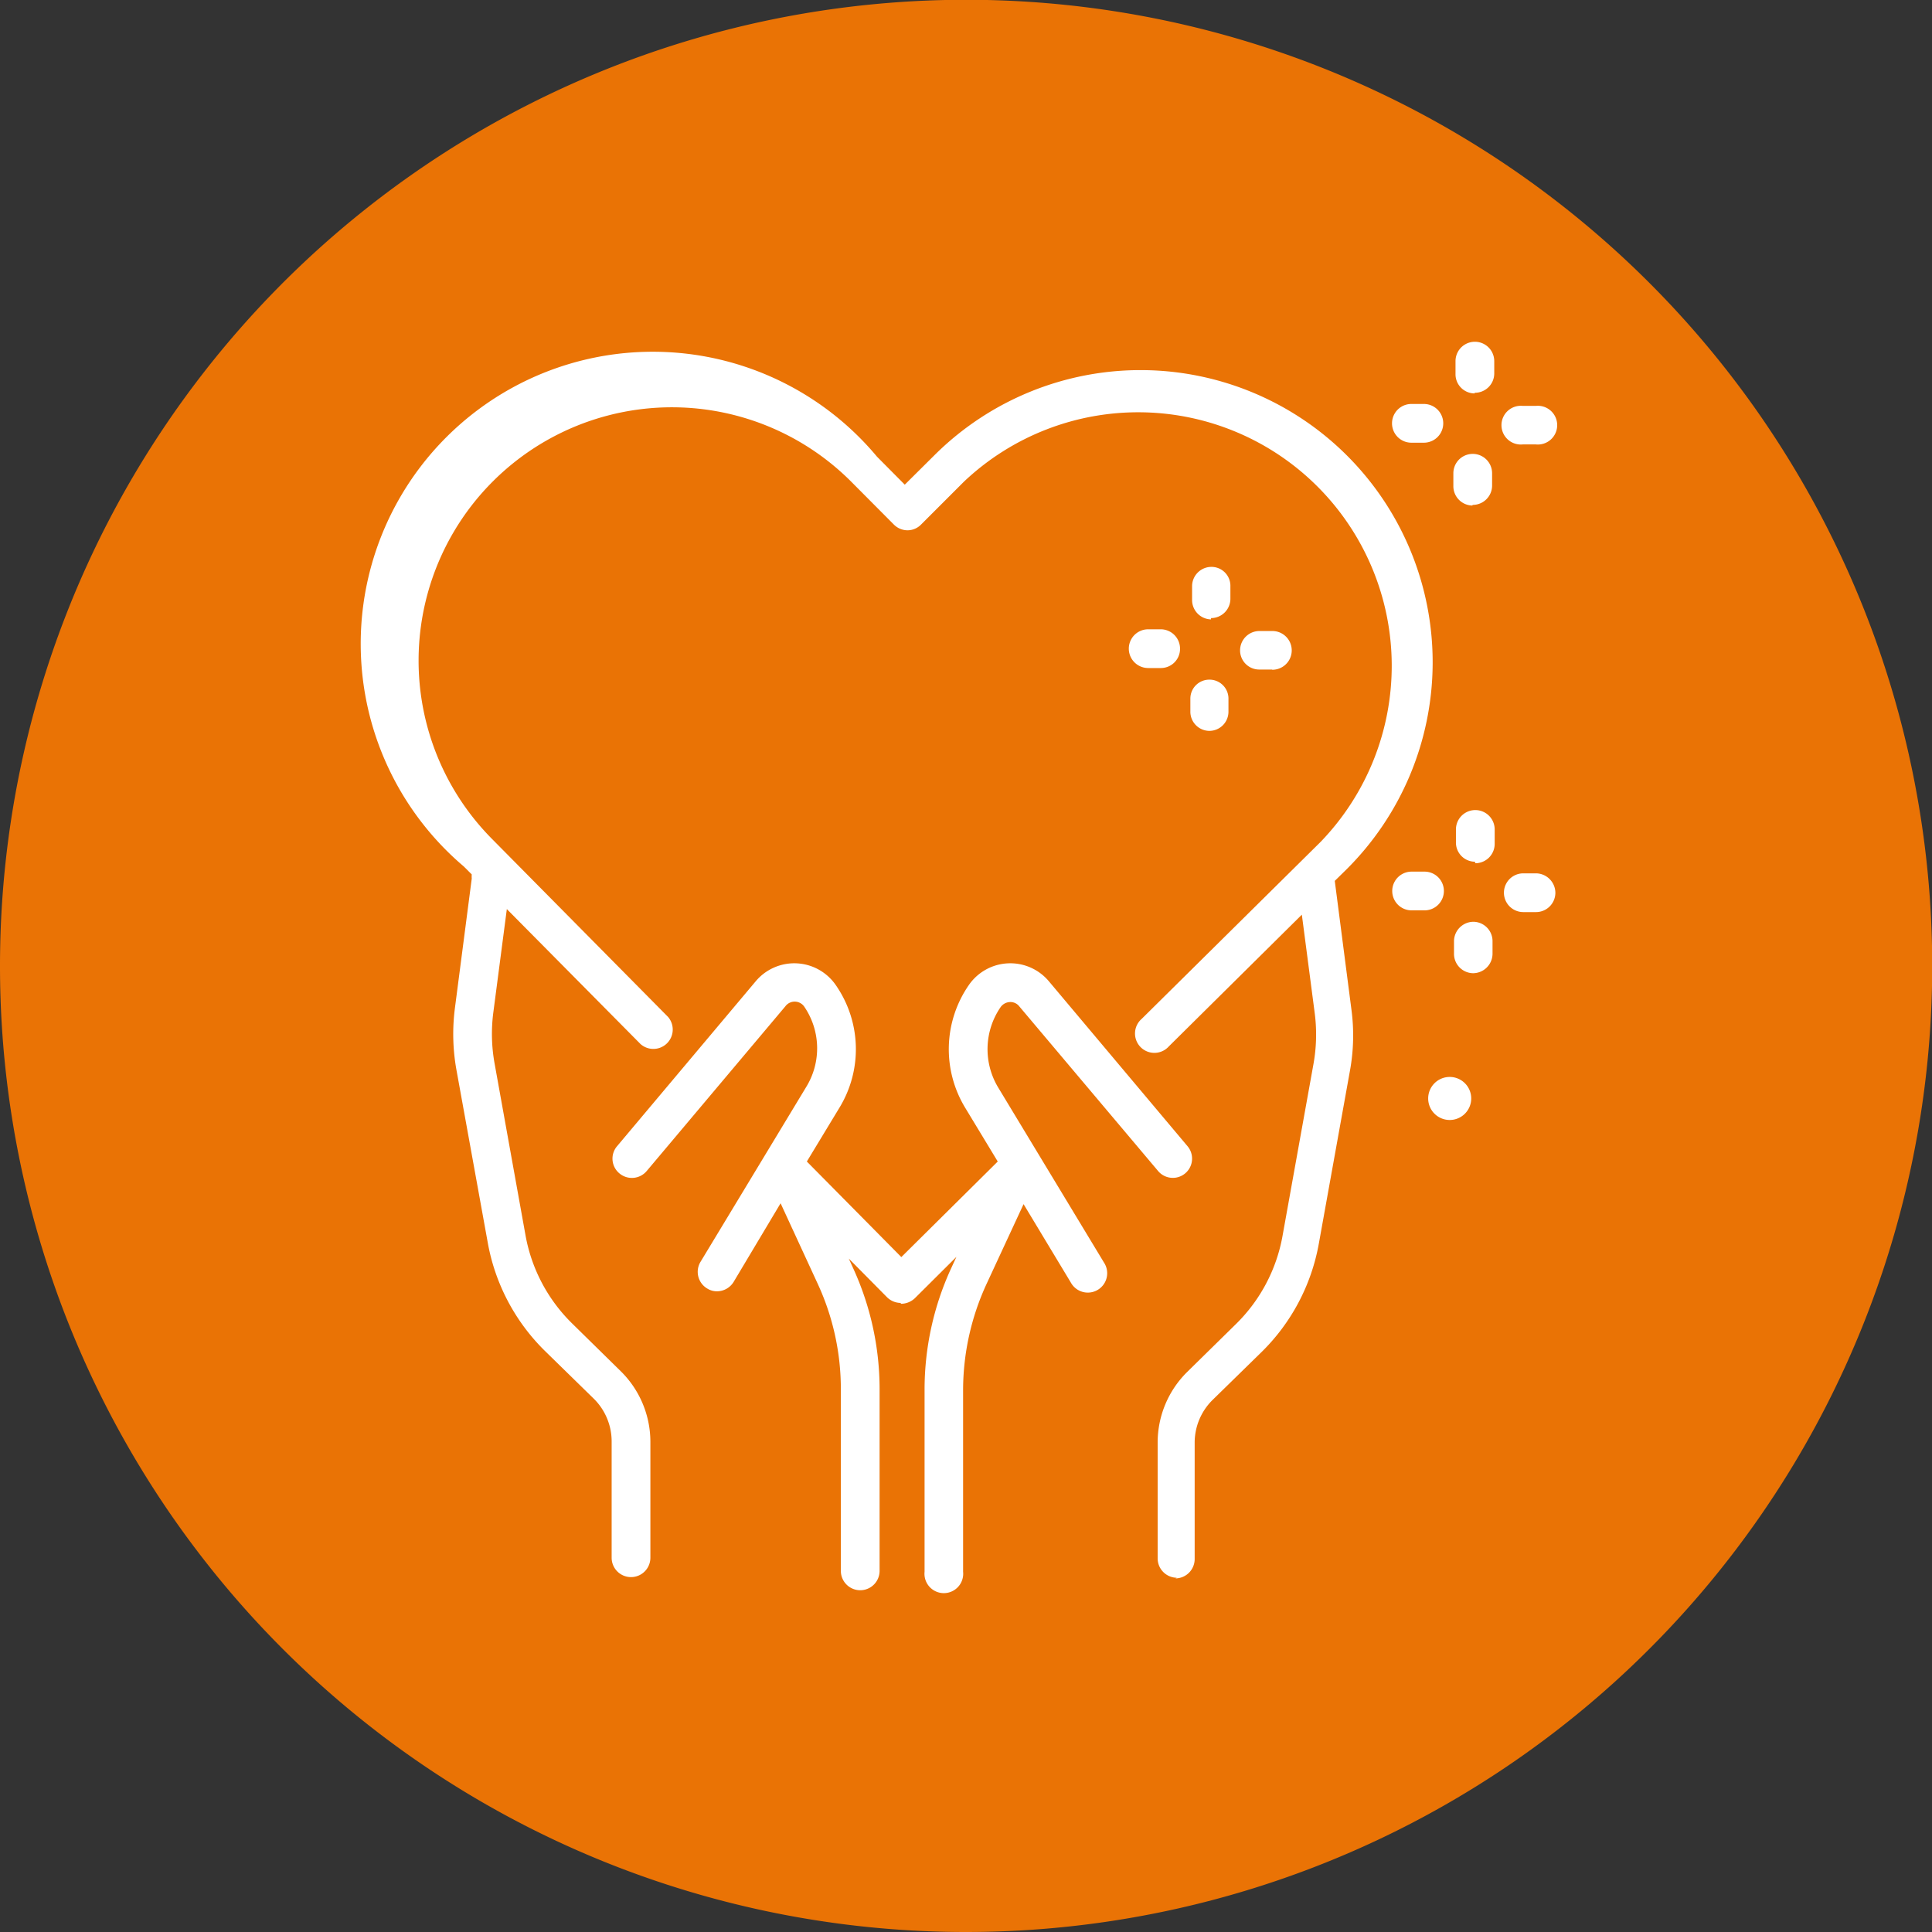
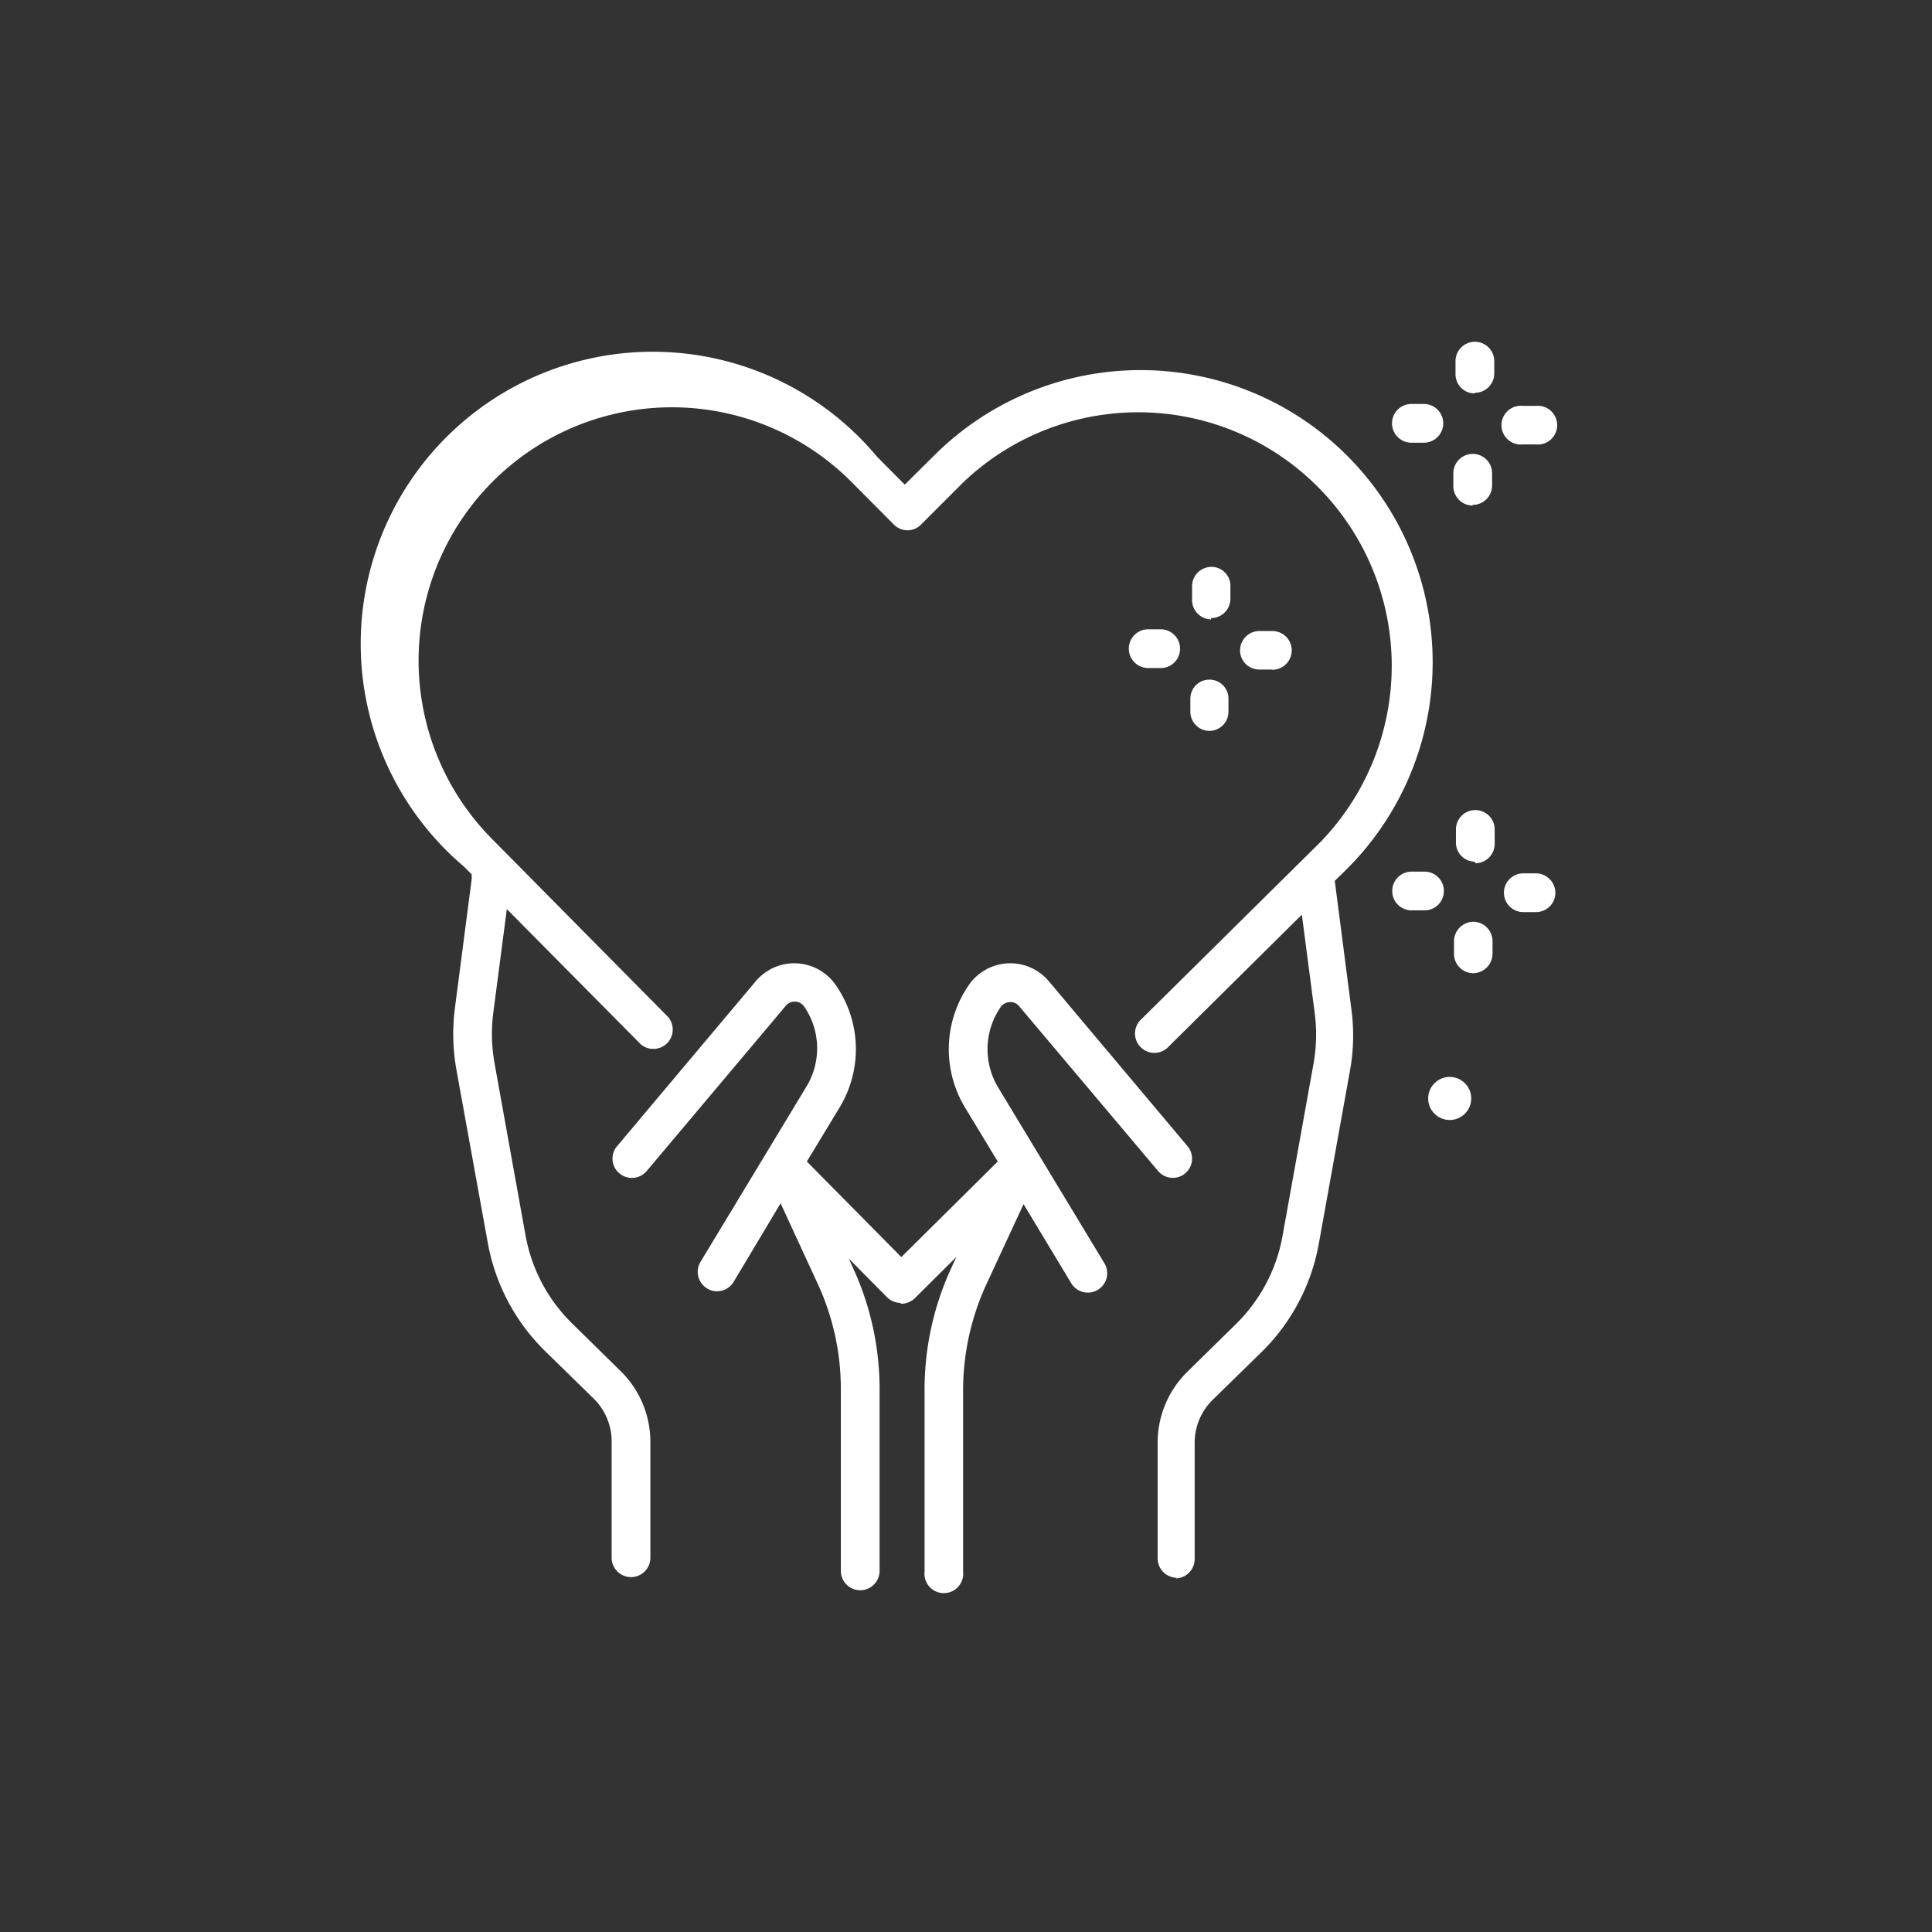
<svg xmlns="http://www.w3.org/2000/svg" id="Capa_1" data-name="Capa 1" width="31.67mm" height="31.67mm" viewBox="0 0 89.77 89.77">
  <rect x="0" y="0" width="89.77" height="89.77" fill="#333333" stroke="none" />
  <defs>
    <style>.cls-1{fill:none;}.cls-2{clip-path:url(#clip-path);}.cls-3{fill:#ea7305;}.cls-4{fill:#fff;}</style>
    <clipPath id="clip-path" transform="translate(-680.91 -680.78)">
      <rect class="cls-1" x="680.91" y="680.78" width="89.77" height="89.77" />
    </clipPath>
  </defs>
  <g class="cls-2">
-     <path class="cls-3" d="M725.79,770.55a44.89,44.89,0,1,0-44.88-44.88,44.88,44.88,0,0,0,44.88,44.88" transform="translate(-680.91 -680.78)" />
    <path class="cls-4" d="M722.75,741.32h0a.91.91,0,0,1-.63-.27l-1.77-1.79.18.4a13.49,13.49,0,0,1,1.25,5.65v8.46a.9.9,0,1,1-1.8,0v-8.46a11.66,11.66,0,0,0-1.08-4.89l-1.72-3.73L715,740.34a.91.91,0,0,1-.77.44.84.84,0,0,1-.46-.13.9.9,0,0,1-.31-1.24l4.92-8.14a3.43,3.43,0,0,0-.11-3.73.54.54,0,0,0-.87,0l-6.44,7.65a.9.9,0,0,1-1.27.11.89.89,0,0,1-.11-1.26l6.44-7.66a2.34,2.34,0,0,1,3.73.18,5.22,5.22,0,0,1,.17,5.68l-1.52,2.51,4.39,4.44,4.48-4.44-1.52-2.51a5.24,5.24,0,0,1,.17-5.68,2.34,2.34,0,0,1,3.73-.18l6.44,7.66a.89.89,0,0,1-1.37,1.15l-6.45-7.65a.52.52,0,0,0-.44-.2.56.56,0,0,0-.43.24,3.45,3.45,0,0,0-.11,3.73l4.92,8.14a.9.9,0,1,1-1.54.93l-2.2-3.65-1.73,3.73a11.81,11.81,0,0,0-1.08,4.89v8.46a.9.9,0,1,1-1.79,0v-8.46a13.48,13.48,0,0,1,1.24-5.65l.24-.52-1.93,1.92a.94.94,0,0,1-.64.26m26.49-9.54a1,1,0,1,1-1-1,1,1,0,0,1,1,1m3-30.39h-.6a.9.9,0,1,1,0-1.79h.6a.9.9,0,1,1,0,1.79m-5.18-.08h-.6a.9.9,0,1,1,0-1.8h.58a.9.9,0,0,1,0,1.8m2.25,2.92h0a.9.9,0,0,1-.88-.91v-.59a.9.9,0,0,1,1.8,0v.59a.9.9,0,0,1-.9.88m.08-5.18h0a.89.89,0,0,1-.88-.91v-.59a.9.9,0,0,1,1.8,0v.59a.9.9,0,0,1-.9.88m2.85,24.13h-.6a.9.9,0,0,1,0-1.8h.6a.91.91,0,0,1,.89.92.9.9,0,0,1-.9.88m-5.18-.08h-.6a.9.9,0,0,1,0-1.8h.6a.9.9,0,0,1,0,1.8m2.25,2.92h0a.9.9,0,0,1-.88-.92v-.58a.91.91,0,0,1,.9-.89h0a.9.9,0,0,1,.89.92v.58a.91.91,0,0,1-.9.89m.08-5.18h0a.89.89,0,0,1-.88-.91v-.59a.9.9,0,1,1,1.8,0V720a.9.9,0,0,1-.9.89m-9.45-9h-.6a.89.89,0,0,1-.88-.91.9.9,0,0,1,.9-.88h.6a.9.9,0,0,1,0,1.8m-5.18-.08h-.59a.9.9,0,0,1,0-1.8h.6a.9.9,0,0,1,.88.92.89.89,0,0,1-.9.88m2.26,2.92h0a.89.89,0,0,1-.88-.91v-.59a.88.88,0,0,1,.89-.88h0a.88.88,0,0,1,.88.91v.59a.89.89,0,0,1-.89.88m.08-5.18h0a.9.9,0,0,1-.88-.91V708a.9.9,0,0,1,.9-.88h0a.88.88,0,0,1,.88.91v.59a.9.9,0,0,1-.9.88m-1.58,44.59a.9.9,0,0,1-.9-.9v-5.39a4.61,4.61,0,0,1,1.37-3.27l2.25-2.21a7.62,7.62,0,0,0,2.18-4.1l1.44-8a7.71,7.71,0,0,0,.06-2.35l-.6-4.59-6.18,6.12a.9.9,0,1,1-1.26-1.28l8.31-8.22a11.78,11.78,0,0,0-16.57-16.74l-2,2a.88.88,0,0,1-.63.26h0a.9.9,0,0,1-.63-.27l-1.92-1.93a11.77,11.77,0,1,0-16.73,16.56l8.16,8.25a.9.9,0,0,1-1.28,1.26l-6.21-6.27-.63,4.82a7.71,7.71,0,0,0,.06,2.35l1.44,8a7.62,7.62,0,0,0,2.18,4.1l2.25,2.21a4.61,4.61,0,0,1,1.37,3.27v5.39a.9.9,0,1,1-1.8,0v-5.39a2.79,2.79,0,0,0-.83-2l-2.25-2.2a9.37,9.37,0,0,1-2.68-5.07l-1.45-8a9.4,9.4,0,0,1-.07-2.9l.78-6a1.05,1.05,0,0,1,0-.19l-.37-.37A13.57,13.57,0,1,1,721.66,702l1.29,1.3,1.41-1.4a13.57,13.57,0,0,1,19.09,19.3l-.52.51.77,5.95a9.1,9.1,0,0,1-.07,2.9l-1.44,8a9.38,9.38,0,0,1-2.69,5.07l-2.25,2.2a2.79,2.79,0,0,0-.83,2v5.39a.9.9,0,0,1-.9.9" transform="translate(-680.91 -680.78)" />
  </g>
</svg>